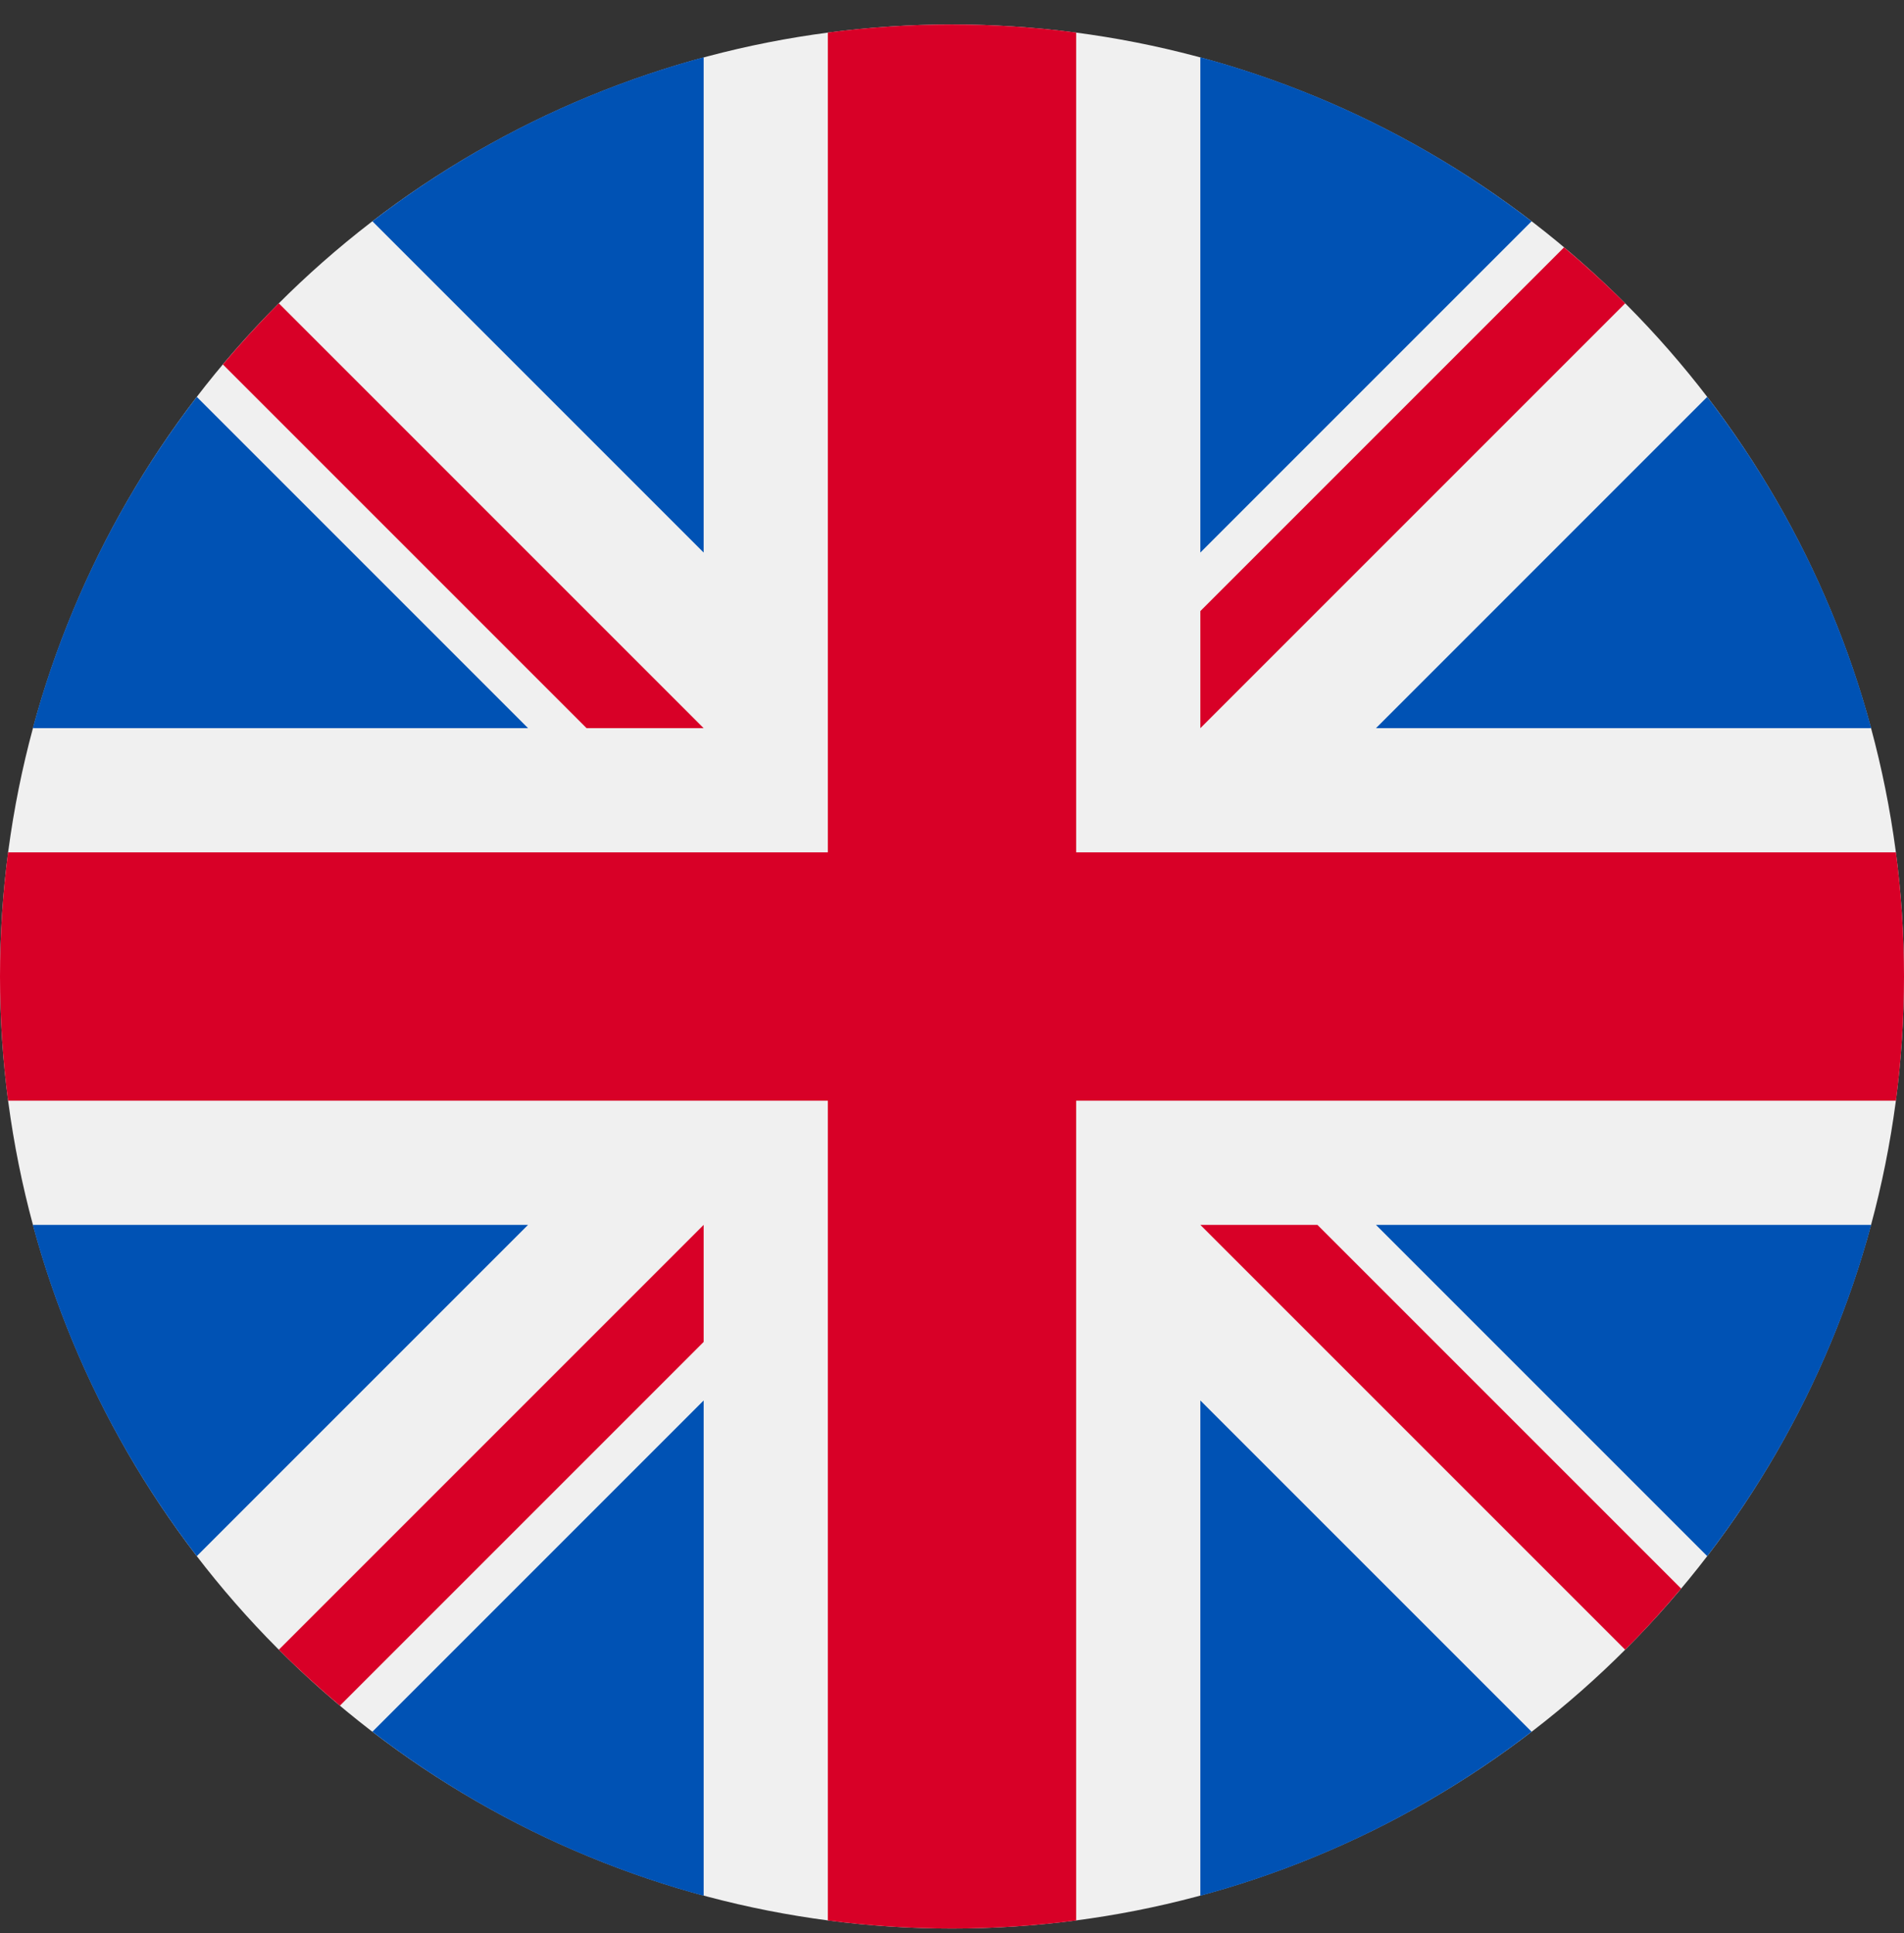
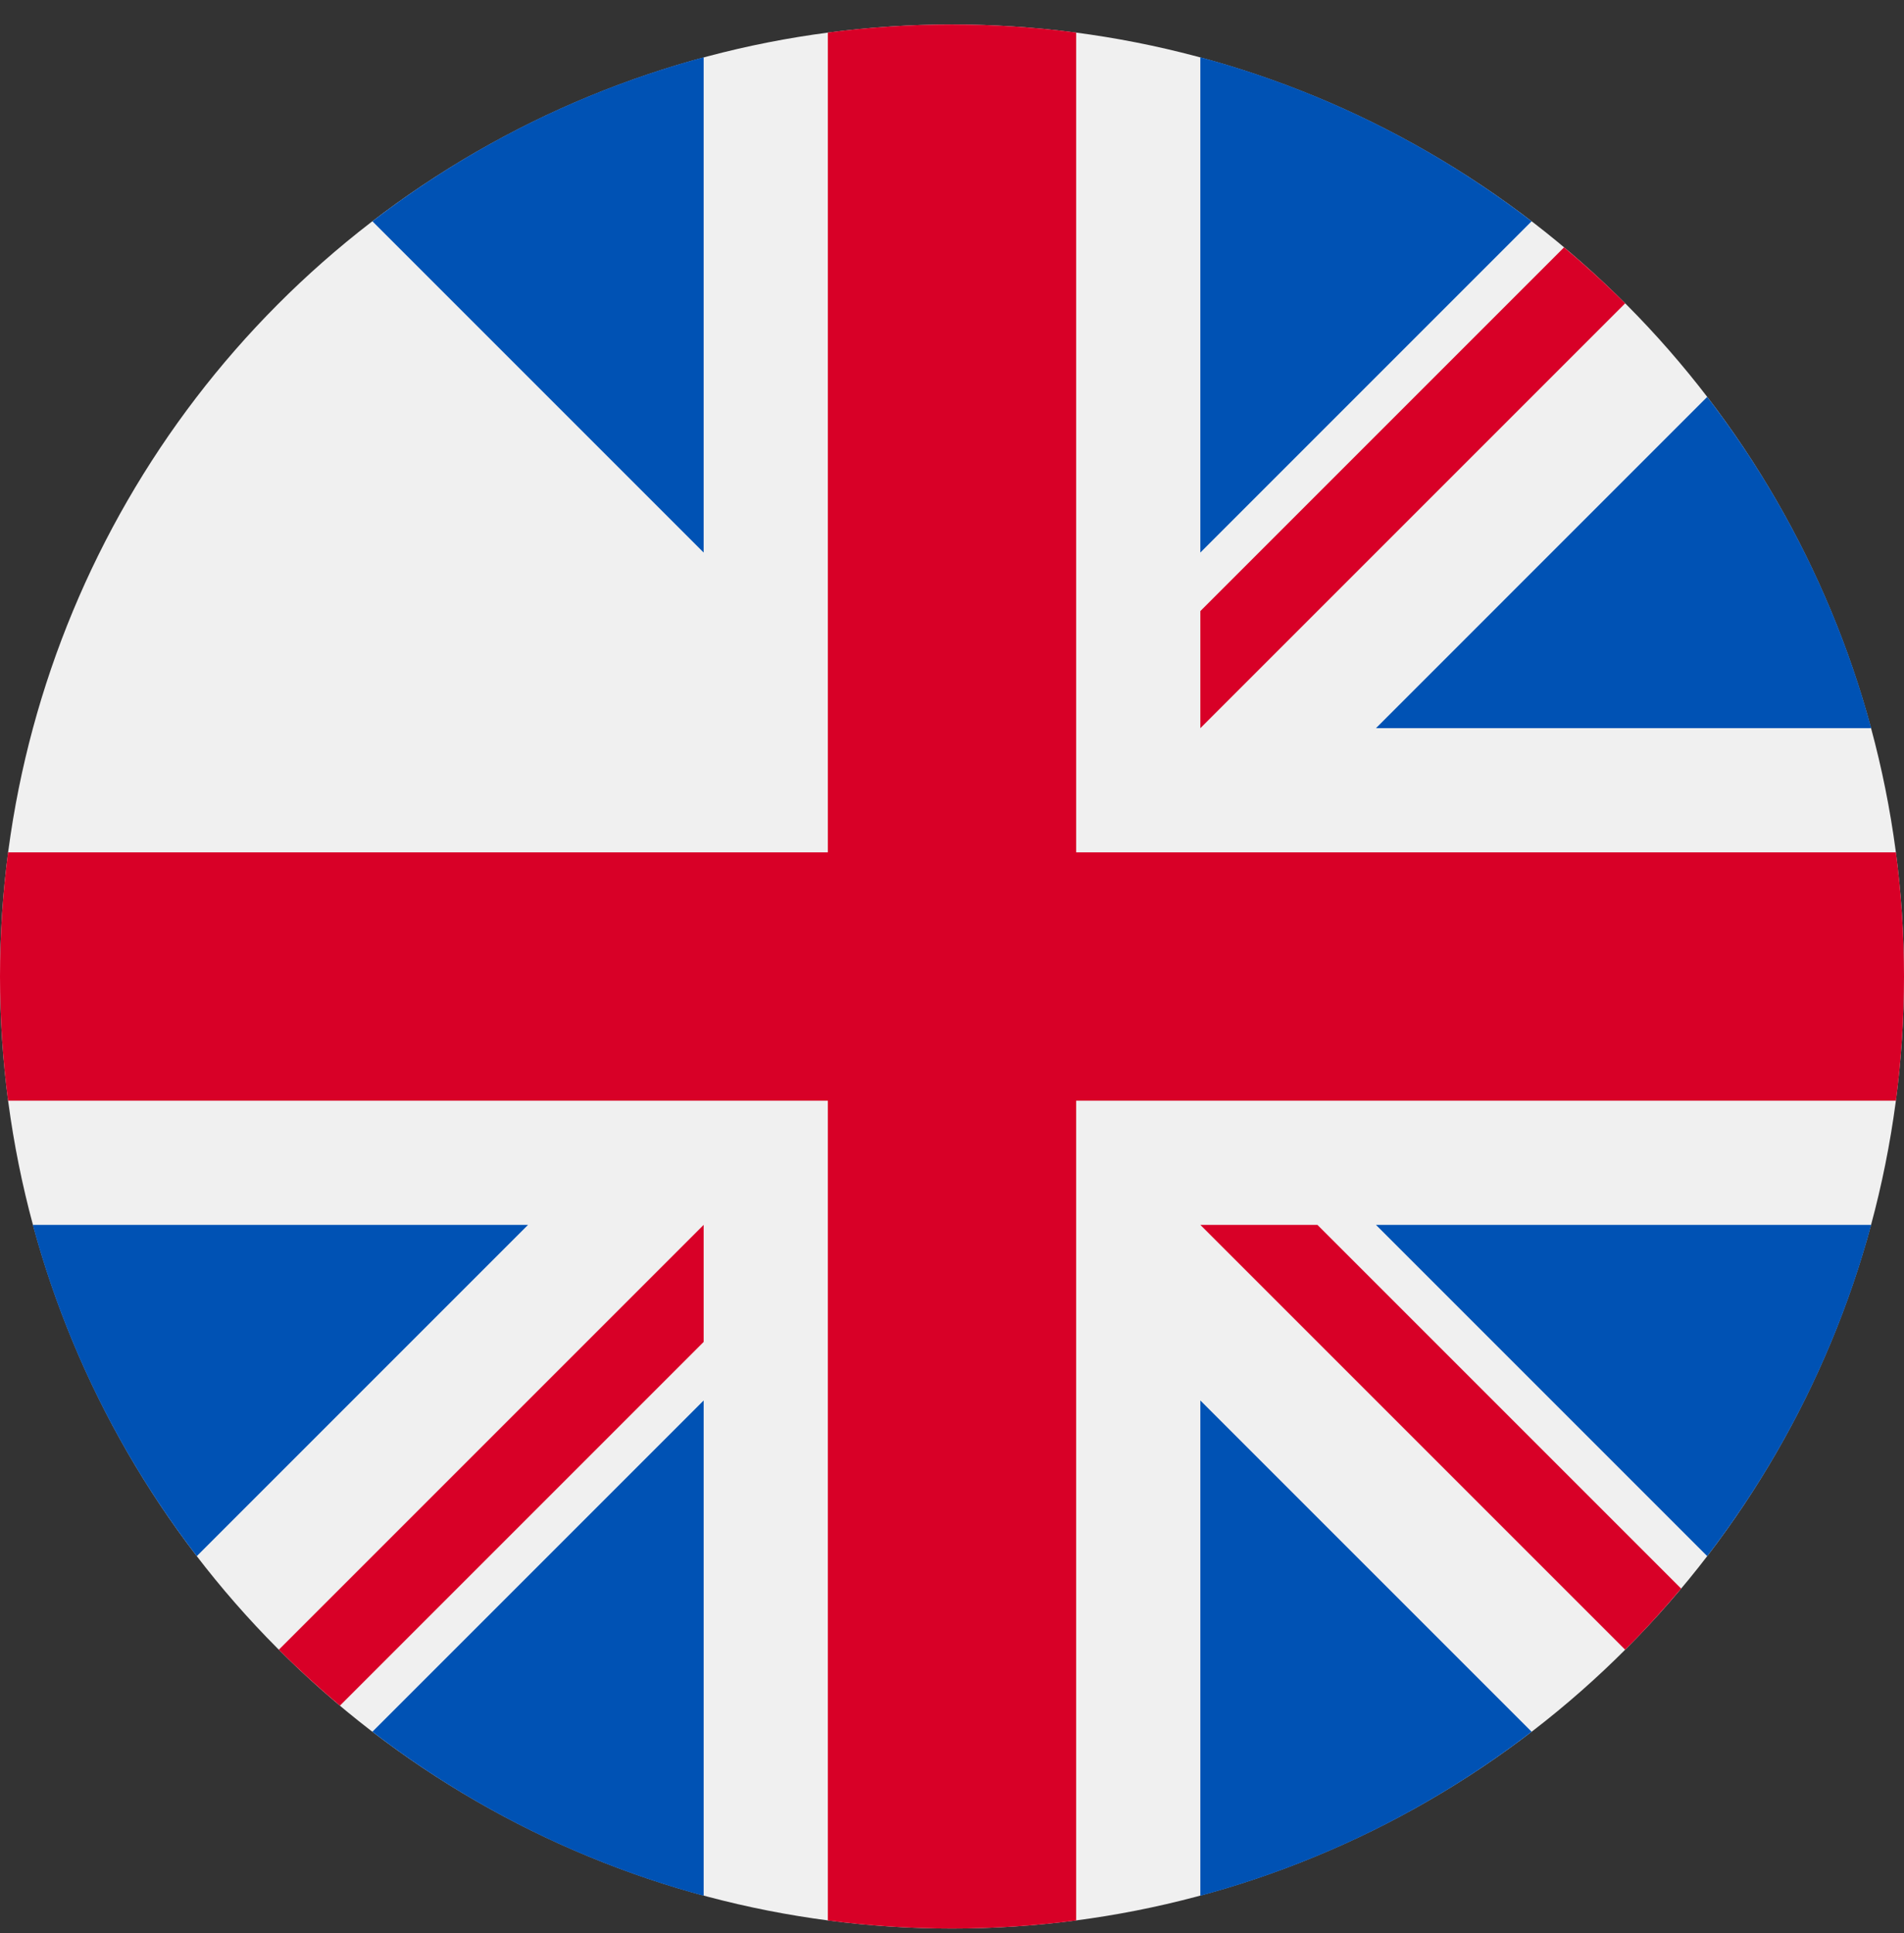
<svg xmlns="http://www.w3.org/2000/svg" version="1.1" id="Layer_1" x="0px" y="0px" width="990px" height="1005.101px" viewBox="0 1130.269 990 1005.101" enable-background="new 0 1130.269 990 1005.101" xml:space="preserve">
  <rect x="0" y="1130.269" width="990" height="1005.101" fill="#333333" stroke="none" />
  <circle fill="#F0F0F0" cx="495" cy="1638" r="495" />
  <g>
-     <path fill="#0052B4" d="M102.326,1336.634c-38.882,50.589-68.202,108.896-85.273,172.239h257.512L102.326,1336.634z" />
    <path fill="#0052B4" d="M972.947,1508.873c-17.071-63.341-46.393-121.648-85.273-172.237l-172.234,172.237H972.947z" />
    <path fill="#0052B4" d="M17.052,1767.133c17.074,63.341,46.393,121.648,85.273,172.235l172.233-172.235H17.052L17.052,1767.133z" />
    <path fill="#0052B4" d="M796.366,1245.328c-50.589-38.883-108.895-68.202-172.237-85.275v257.51L796.366,1245.328z" />
    <path fill="#0052B4" d="M193.634,2030.672c50.589,38.883,108.896,68.202,172.237,85.275v-257.508L193.634,2030.672z" />
    <path fill="#0052B4" d="M365.869,1160.053c-63.341,17.073-121.648,46.393-172.235,85.273l172.235,172.234V1160.053z" />
    <path fill="#0052B4" d="M624.131,2115.947c63.341-17.073,121.648-46.393,172.235-85.273l-172.235-172.234V2115.947   L624.131,2115.947z" />
    <path fill="#0052B4" d="M715.439,1767.133l172.234,172.237c38.881-50.587,68.202-108.896,85.273-172.237H715.439z" />
  </g>
  <g>
    <path fill="#D80027" d="M985.81,1573.436H559.568h-0.002V1147.19c-21.136-2.752-42.684-4.19-64.566-4.19   c-21.887,0-43.431,1.438-64.564,4.19v426.241v0.002H4.19C1.438,1594.569,0,1616.117,0,1638c0,21.887,1.438,43.431,4.19,64.564   h426.242h0.002v426.245c21.136,2.752,42.68,4.19,64.566,4.19c21.883,0,43.431-1.437,64.564-4.19v-426.241v-0.002H985.81   c2.752-21.136,4.19-42.68,4.19-64.566C990,1616.117,988.562,1594.569,985.81,1573.436z" />
    <path fill="#D80027" d="M624.131,1767.133L624.131,1767.133l220.887,220.887c10.158-10.155,19.85-20.773,29.097-31.779   l-189.109-189.109h-60.874V1767.133L624.131,1767.133z" />
    <path fill="#D80027" d="M365.869,1767.133h-0.004l-220.884,220.885c10.155,10.159,20.772,19.85,31.778,29.097l189.11-189.113   V1767.133L365.869,1767.133z" />
-     <path fill="#D80027" d="M365.869,1508.873v-0.004L144.983,1287.98c-10.159,10.155-19.851,20.773-29.097,31.779l189.111,189.111   h60.872V1508.873z" />
    <path fill="#D80027" d="M624.131,1508.873L624.131,1508.873l220.889-220.891c-10.156-10.159-20.773-19.85-31.779-29.095   l-189.109,189.111V1508.873z" />
  </g>
</svg>